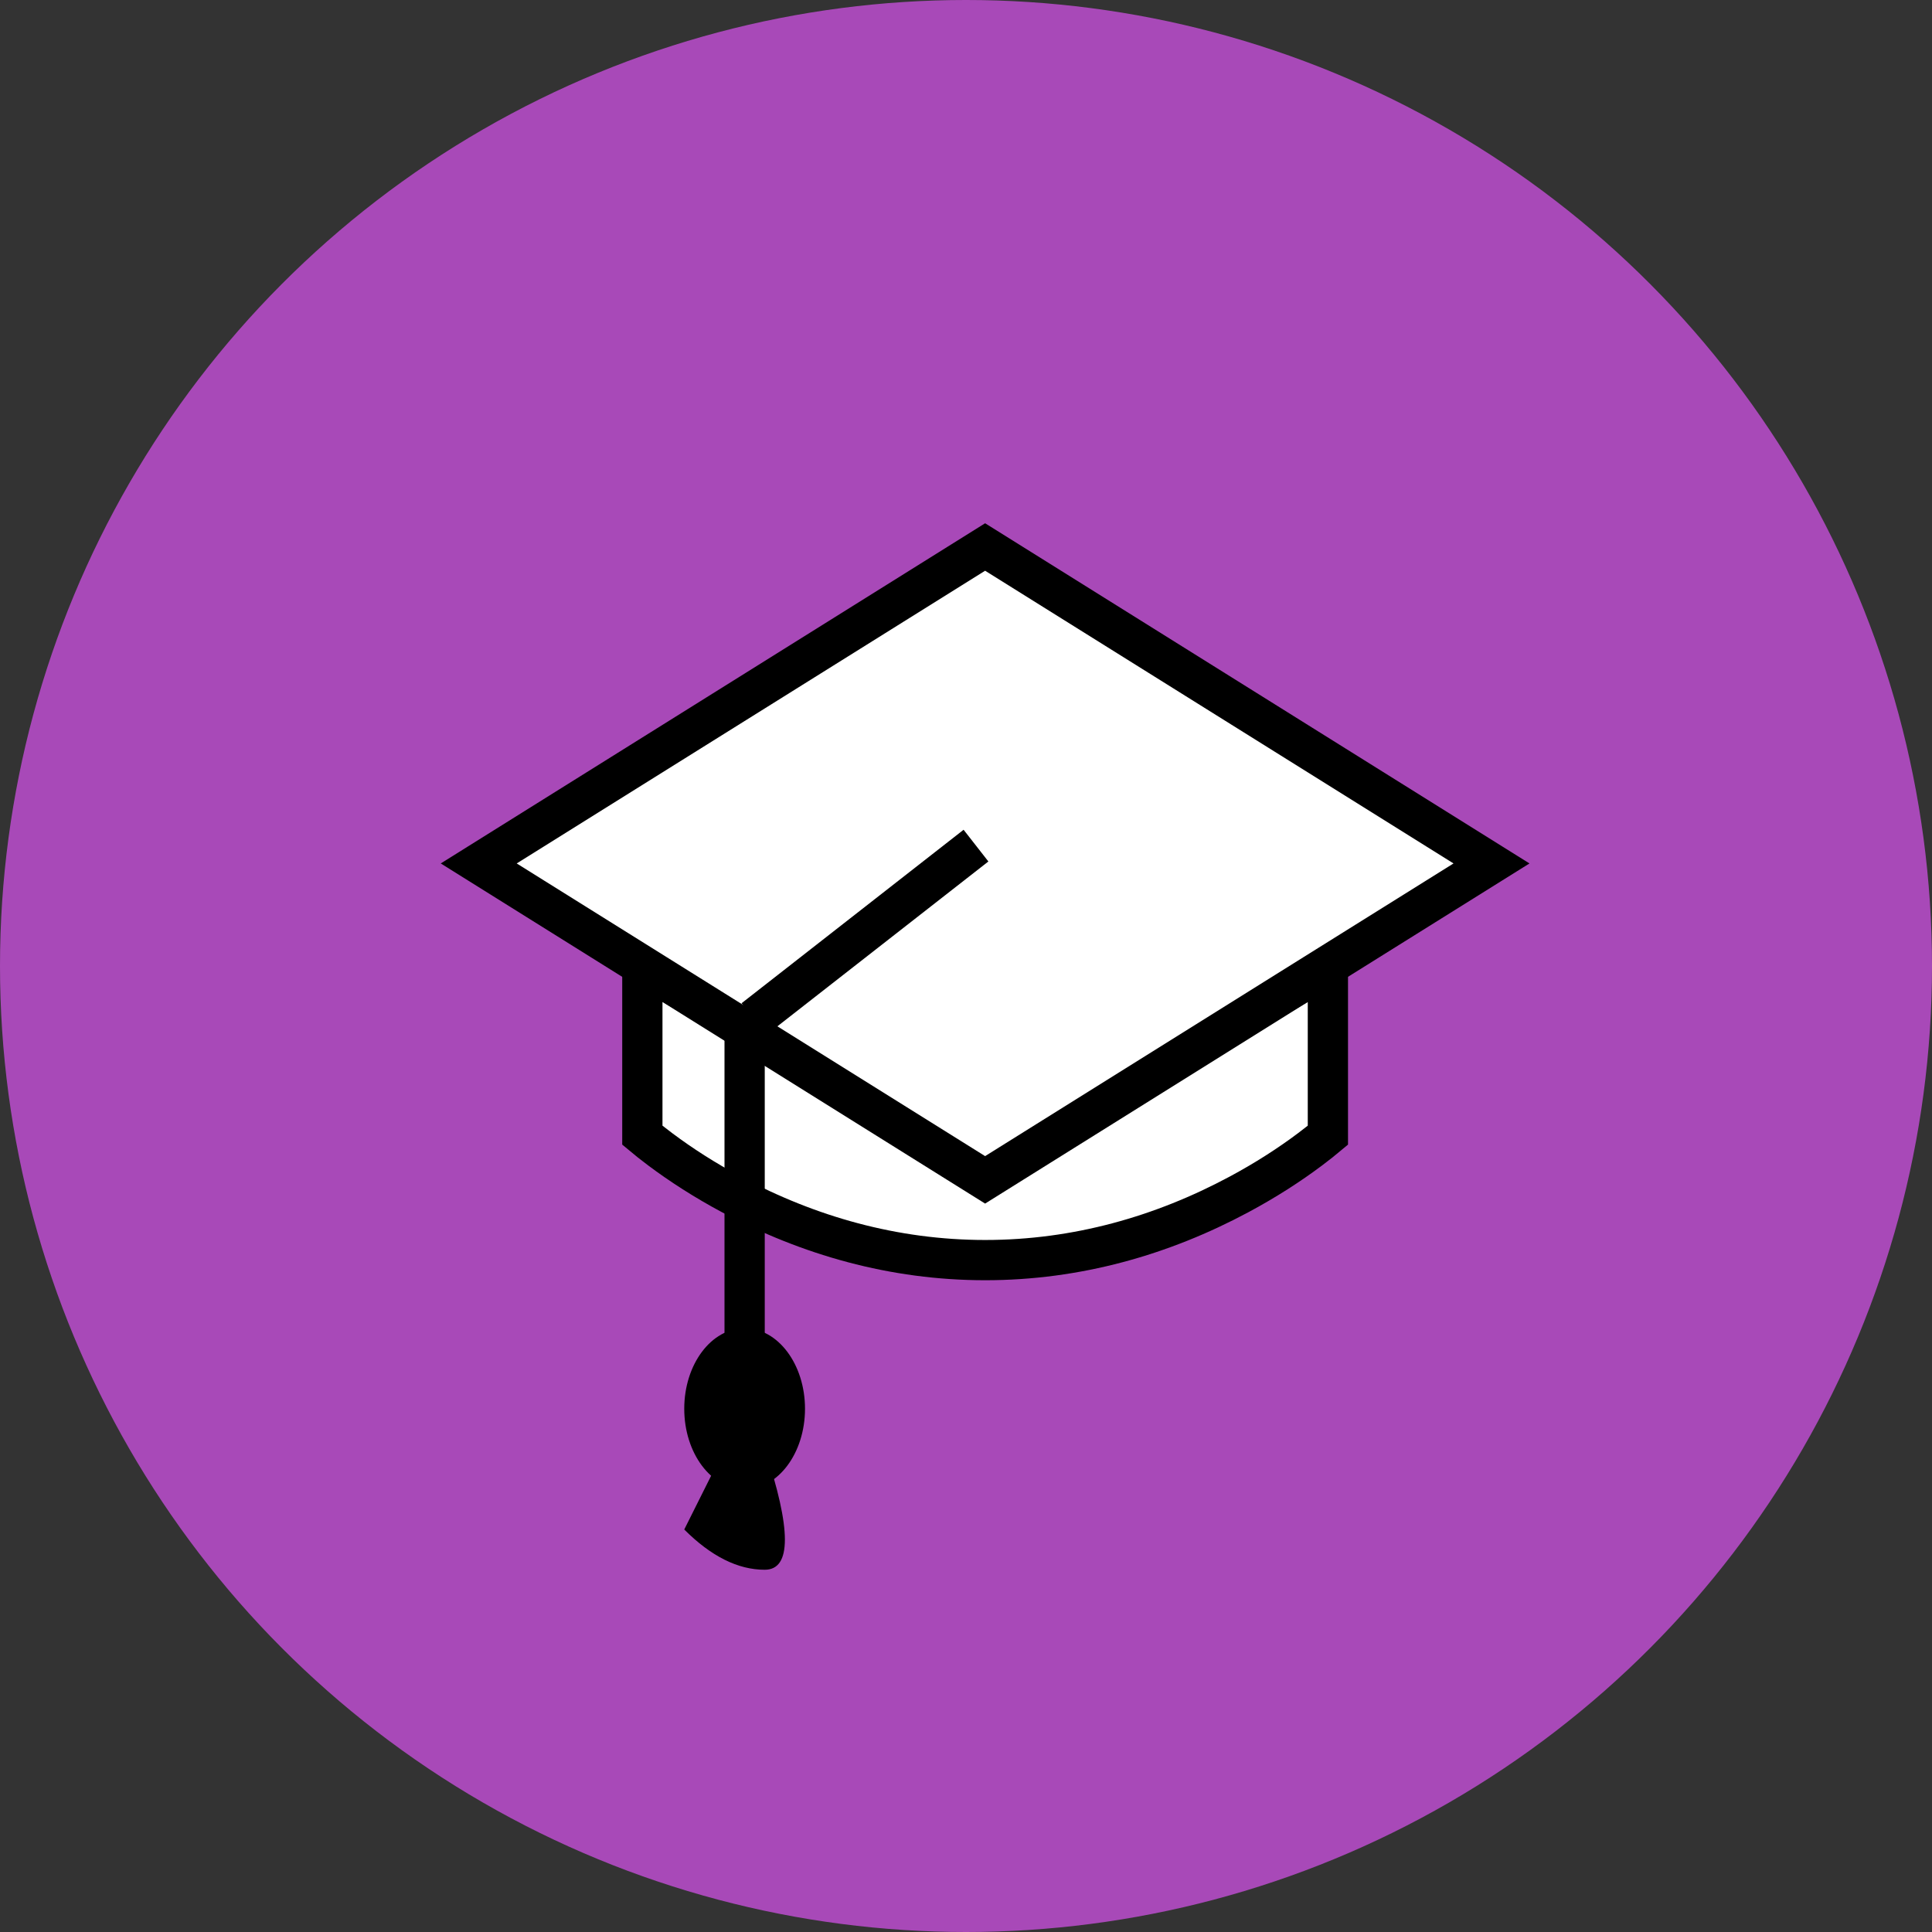
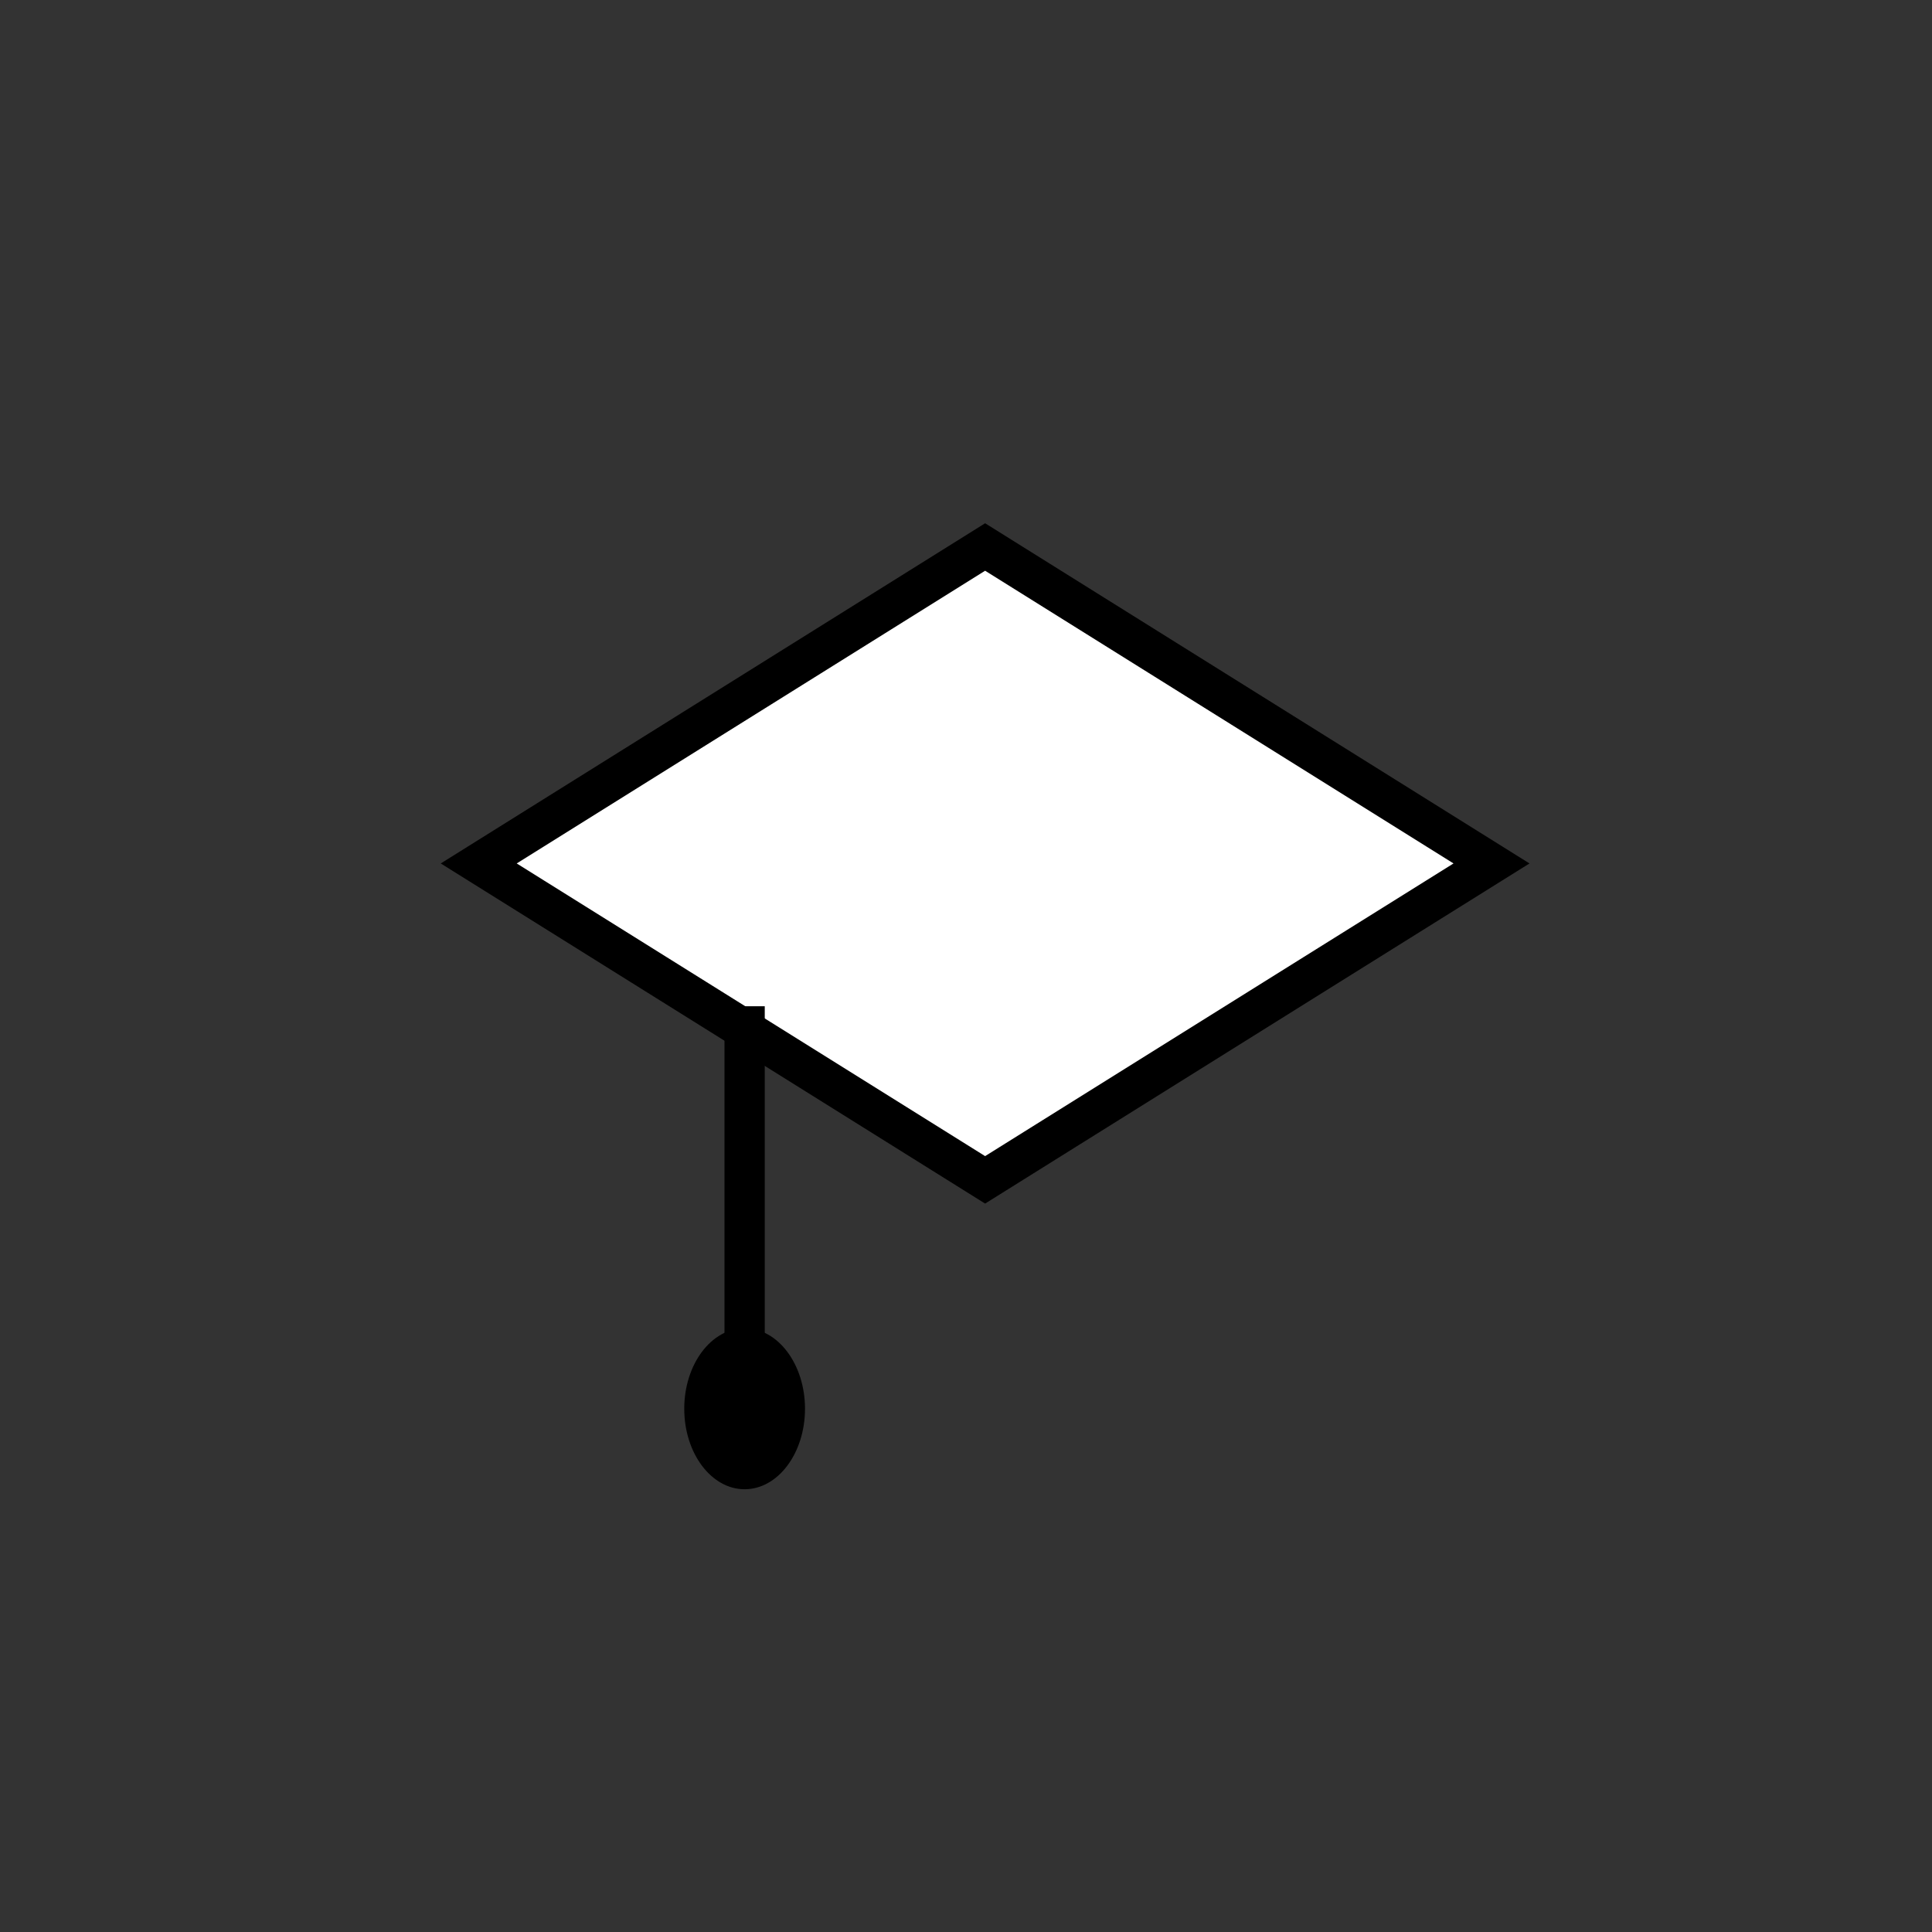
<svg xmlns="http://www.w3.org/2000/svg" width="48px" height="48px" viewBox="0 0 48 48" version="1.1">
  <rect x="0" y="0" width="48" height="48" fill="#333333" stroke="none" />
  <title>education</title>
  <desc>Created with Sketch.</desc>
  <g id="education" stroke="none" stroke-width="1" fill="none" fill-rule="evenodd">
-     <circle id="Oval" fill="#A849B8" fill-rule="nonzero" cx="24" cy="24" r="24" />
    <g id="Group-3" transform="translate(10, 13)" fill="#FFFFFF" fill-rule="nonzero" stroke="#000000">
-       <path d="M5.959,11.016 L5.959,15.204 C6.07,15.297 6.22,15.417 6.407,15.557 C6.917,15.939 7.509,16.321 8.176,16.678 C10.081,17.697 12.2,18.307 14.477,18.307 C16.755,18.307 18.874,17.697 20.777,16.678 C21.444,16.321 22.035,15.939 22.543,15.558 C22.731,15.417 22.88,15.297 22.991,15.204 L22.991,11.022 L14.477,16.01 L5.959,11.016 Z" id="Path" />
      <path d="M27.056,8.452 L14.475,0.59 L1.894,8.452 L14.475,16.313 L22.66,11.198 L22.66,11.198 L27.056,8.452 Z" id="Path" />
    </g>
    <rect id="Rectangle" fill="#000000" fill-rule="nonzero" x="18" y="25" width="1" height="10" />
-     <rect id="Rectangle" fill="#000000" fill-rule="nonzero" transform="translate(21.49, 23.164) rotate(-308) translate(-21.49, -23.164) " x="20.99" y="19.664" width="1" height="7" />
    <ellipse id="Oval" fill="#000000" fill-rule="nonzero" cx="18.5" cy="35" rx="1.5" ry="2" />
-     <path d="M18,36 L17,38 C17.667,38.667 18.333,39 19,39 C19.667,39 19.667,38 19,36 L18,36 Z" id="Path-11" fill="#000000" fill-rule="nonzero" />
  </g>
</svg>